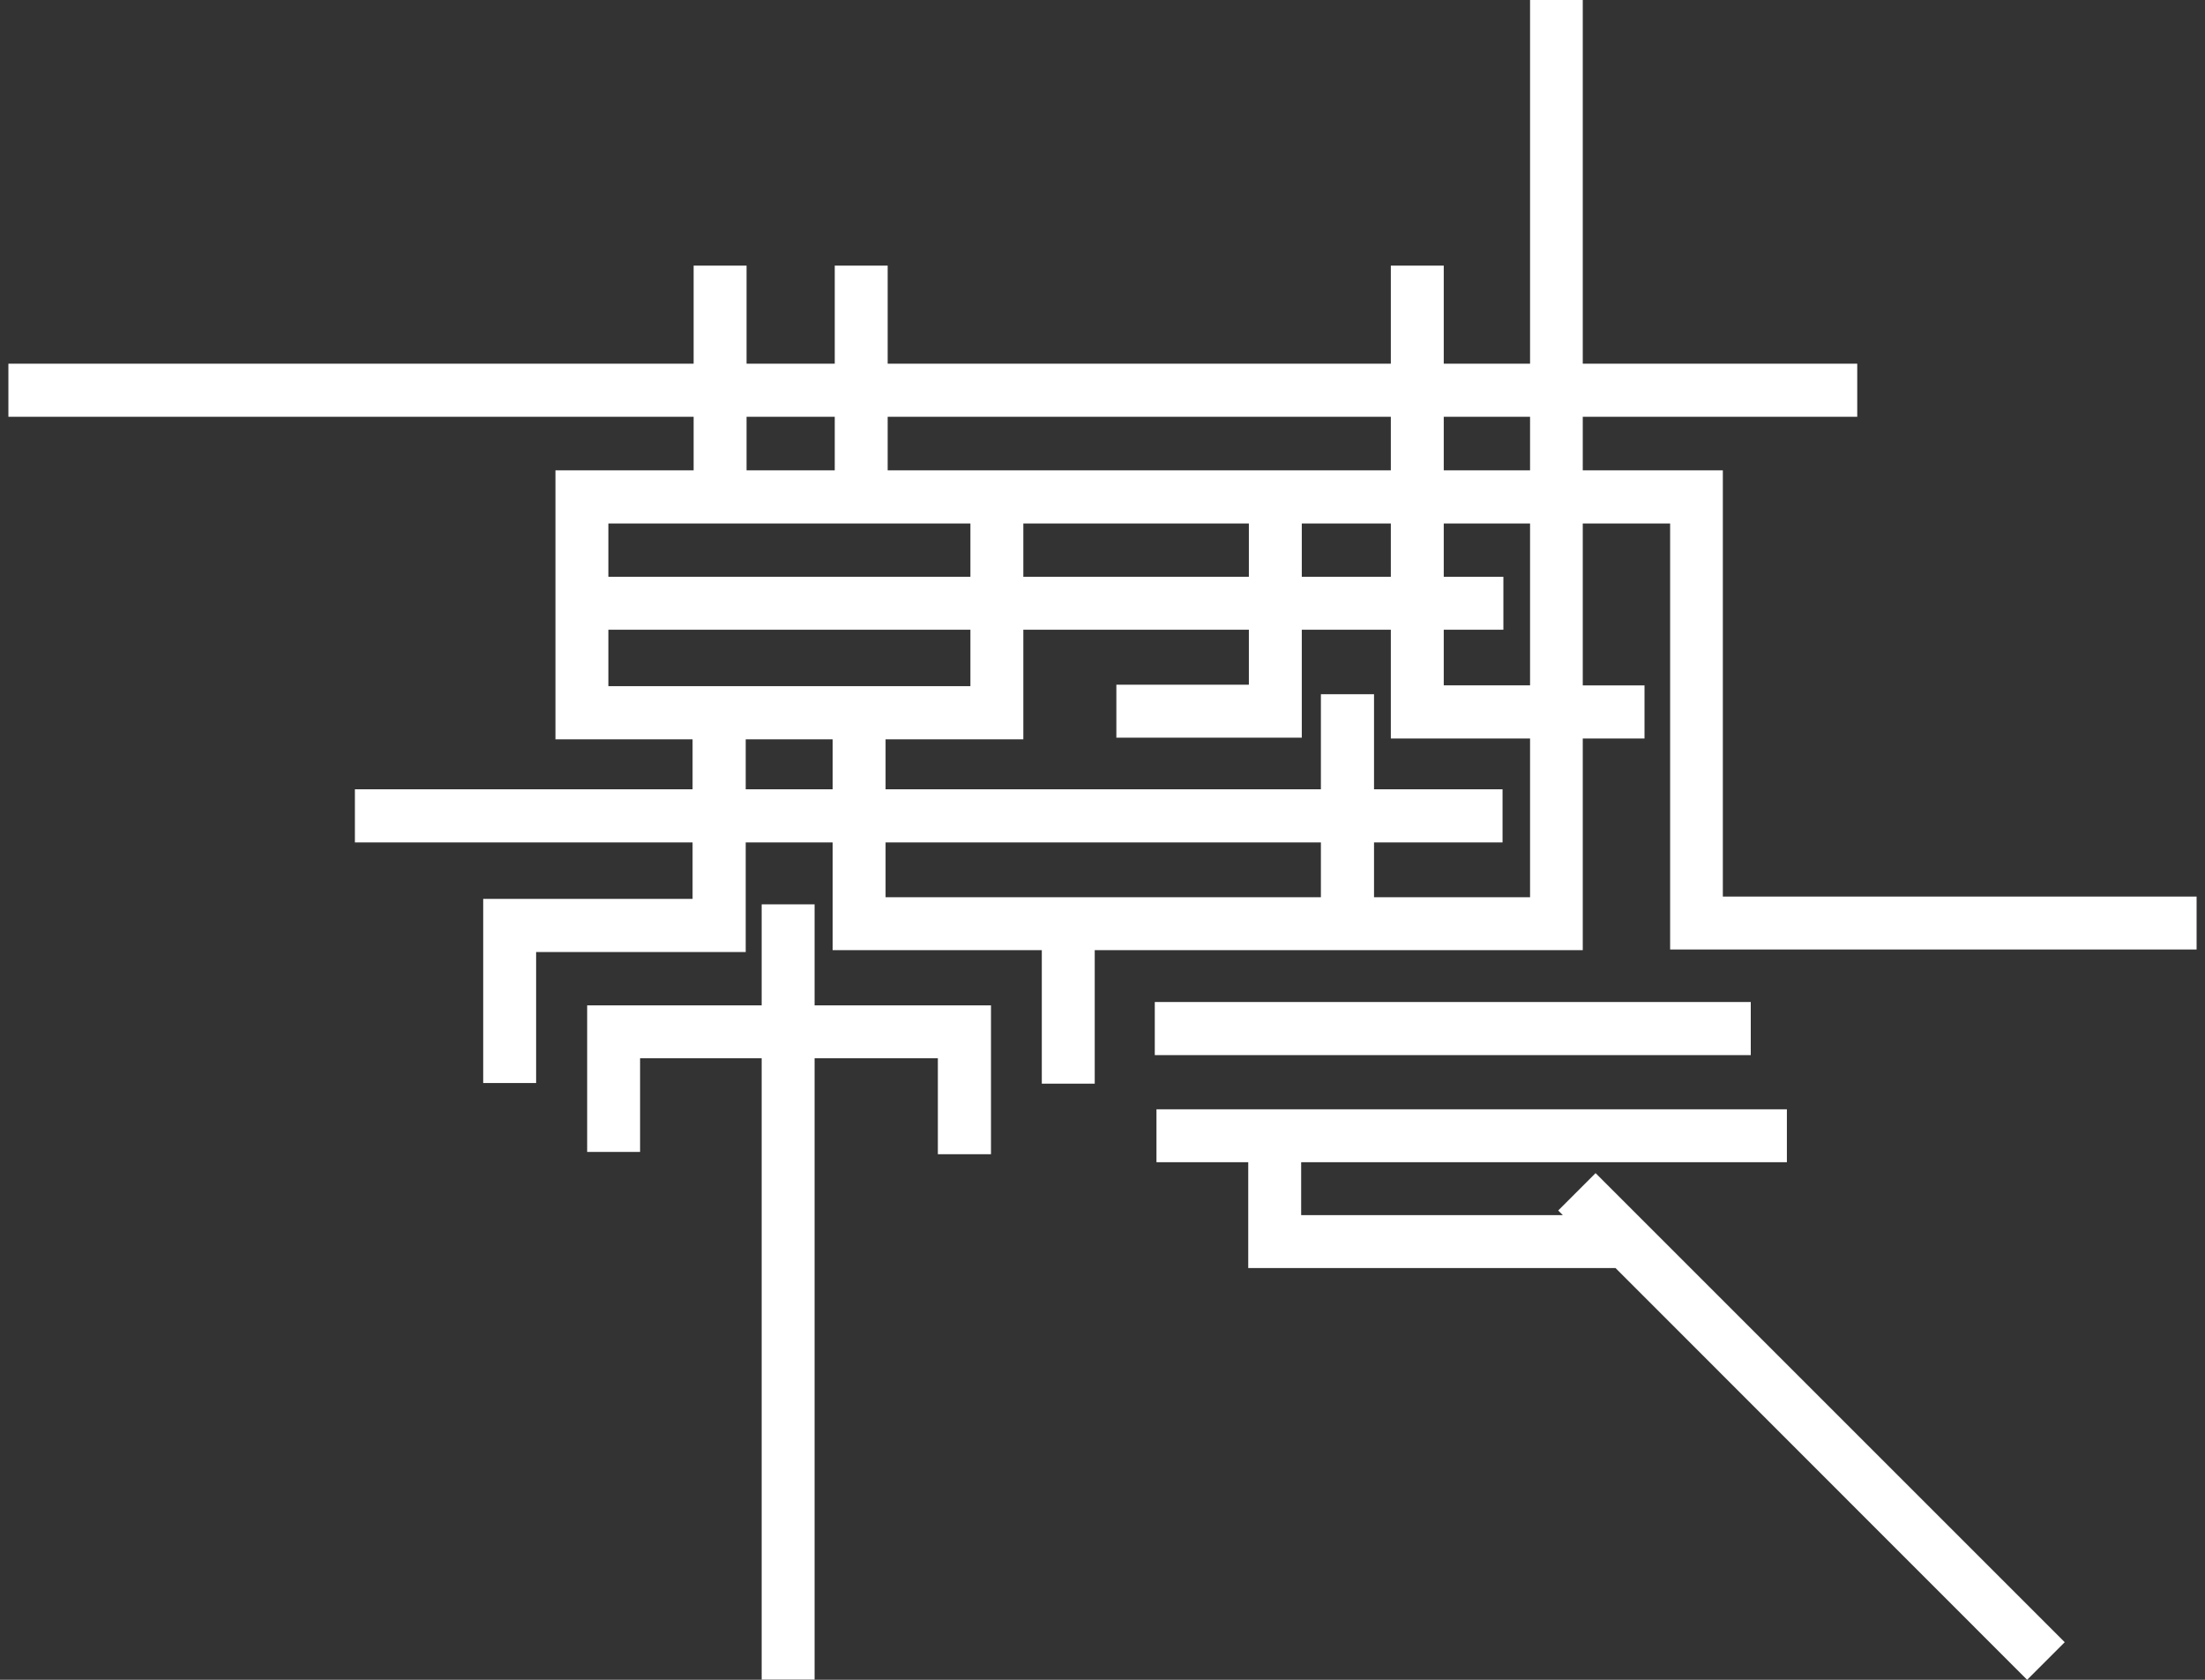
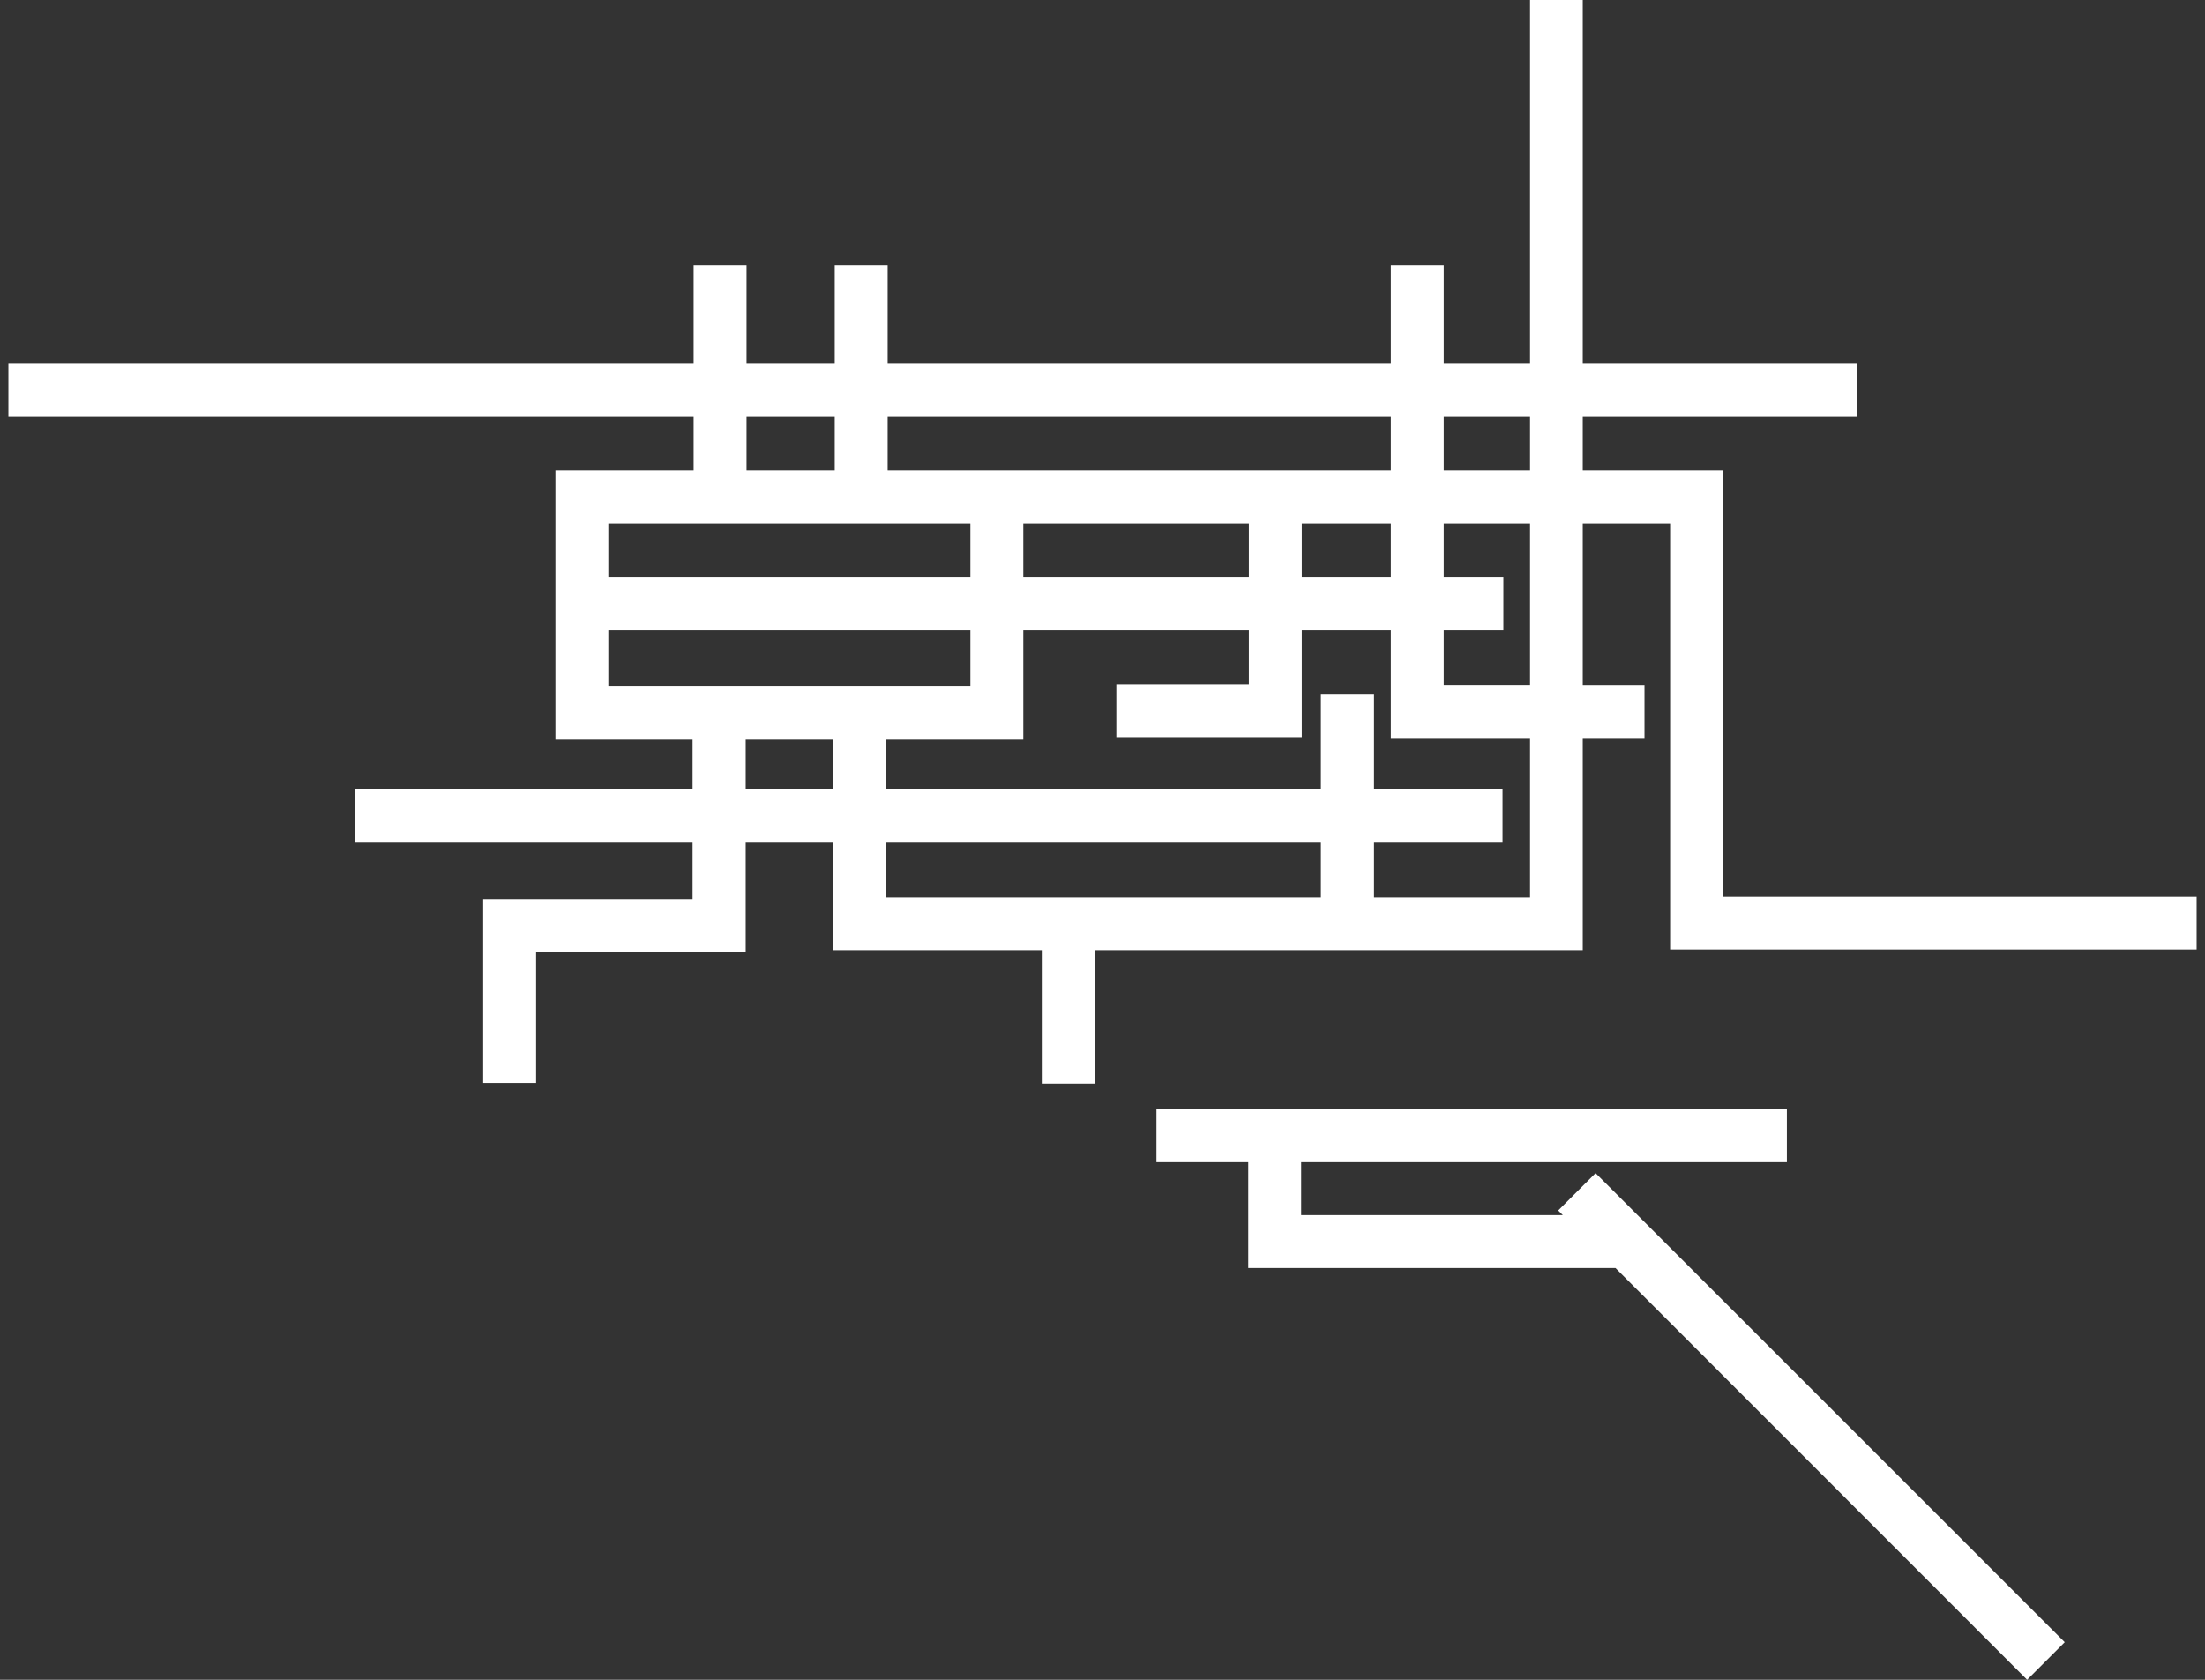
<svg xmlns="http://www.w3.org/2000/svg" version="1.1" id="圖層_1" x="0px" y="0px" width="105px" height="80px" viewBox="0 0 105 80" enable-background="new 0 0 105 80" xml:space="preserve">
  <rect x="0" y="0" width="105" height="80" fill="#333333" stroke="none" />
  <g>
    <path fill-rule="evenodd" clip-rule="evenodd" fill="#FFFFFF" d="M39.65,35.21v2.38h-4.14v-2.38H39.65z M66.23,24.93v2.541h-4.24   V24.93H66.23z M48.73,27.471V24.93h10.74v2.541H48.73z M72.86,35.17v7.561h-7.43v-2.61h6.12v-2.53h-6.12v-4.529H62.9v4.529H42.17   v-2.38h6.56v-5.22h10.74v2.619h-6.31v2.521h8.83v-5.14h4.24v5.18H72.86z M66.23,19.85V22.4H42.27V19.85H66.23z M28.97,27.471V24.93   h17.24v2.541H28.97z M46.21,29.99v2.689H28.97V29.99H46.21z M62.9,40.12v2.61H42.17v-2.61H62.9z M72.86,19.85V22.4h-4.11V19.85   H72.86z M68.75,27.471V24.93h4.11v7.711h-4.11v-2.65h2.84v-2.52H68.75z M39.75,19.85V22.4h-4.2V19.85H39.75z M82.04,42.7V22.4   h-6.67V19.85h13.07V17.32H75.37V0h-2.51v17.32h-4.11v-4.67h-2.52v4.67H42.27v-4.67h-2.52v4.67h-4.2v-4.67h-2.52v4.67H0.4v2.529   h32.63V22.4h-6.58v12.81h6.53v2.38H16.9v2.53h16.08v2.69h-9.97v8.77h2.52v-6.24h9.98v-5.22h4.14v5.13h9.96v6.359h2.52V45.25h23.24   V35.17h2.94v-2.529h-2.94V24.93h4.16v20.291h25.07V42.7H82.04z" />
-     <polygon fill="#FFFFFF" points="38.79,43.07 36.27,43.07 36.27,47.88 27.96,47.88 27.96,54.859 30.48,54.859 30.48,50.4    36.27,50.4 36.27,79.99 38.79,79.99 38.79,50.4 44.66,50.4 44.66,54.971 47.19,54.971 47.19,47.88 38.79,47.88  " />
-     <rect x="54.99" y="47.721" fill="#FFFFFF" width="28.38" height="2.529" />
    <polygon fill="#FFFFFF" points="74.2,57.65 74.42,57.87 61.96,57.87 61.96,55.35 85.09,55.35 85.09,52.83 55.07,52.83 55.07,55.35    59.44,55.35 59.44,60.391 76.93,60.391 96.53,80 98.32,78.21 75.98,55.87  " />
  </g>
</svg>